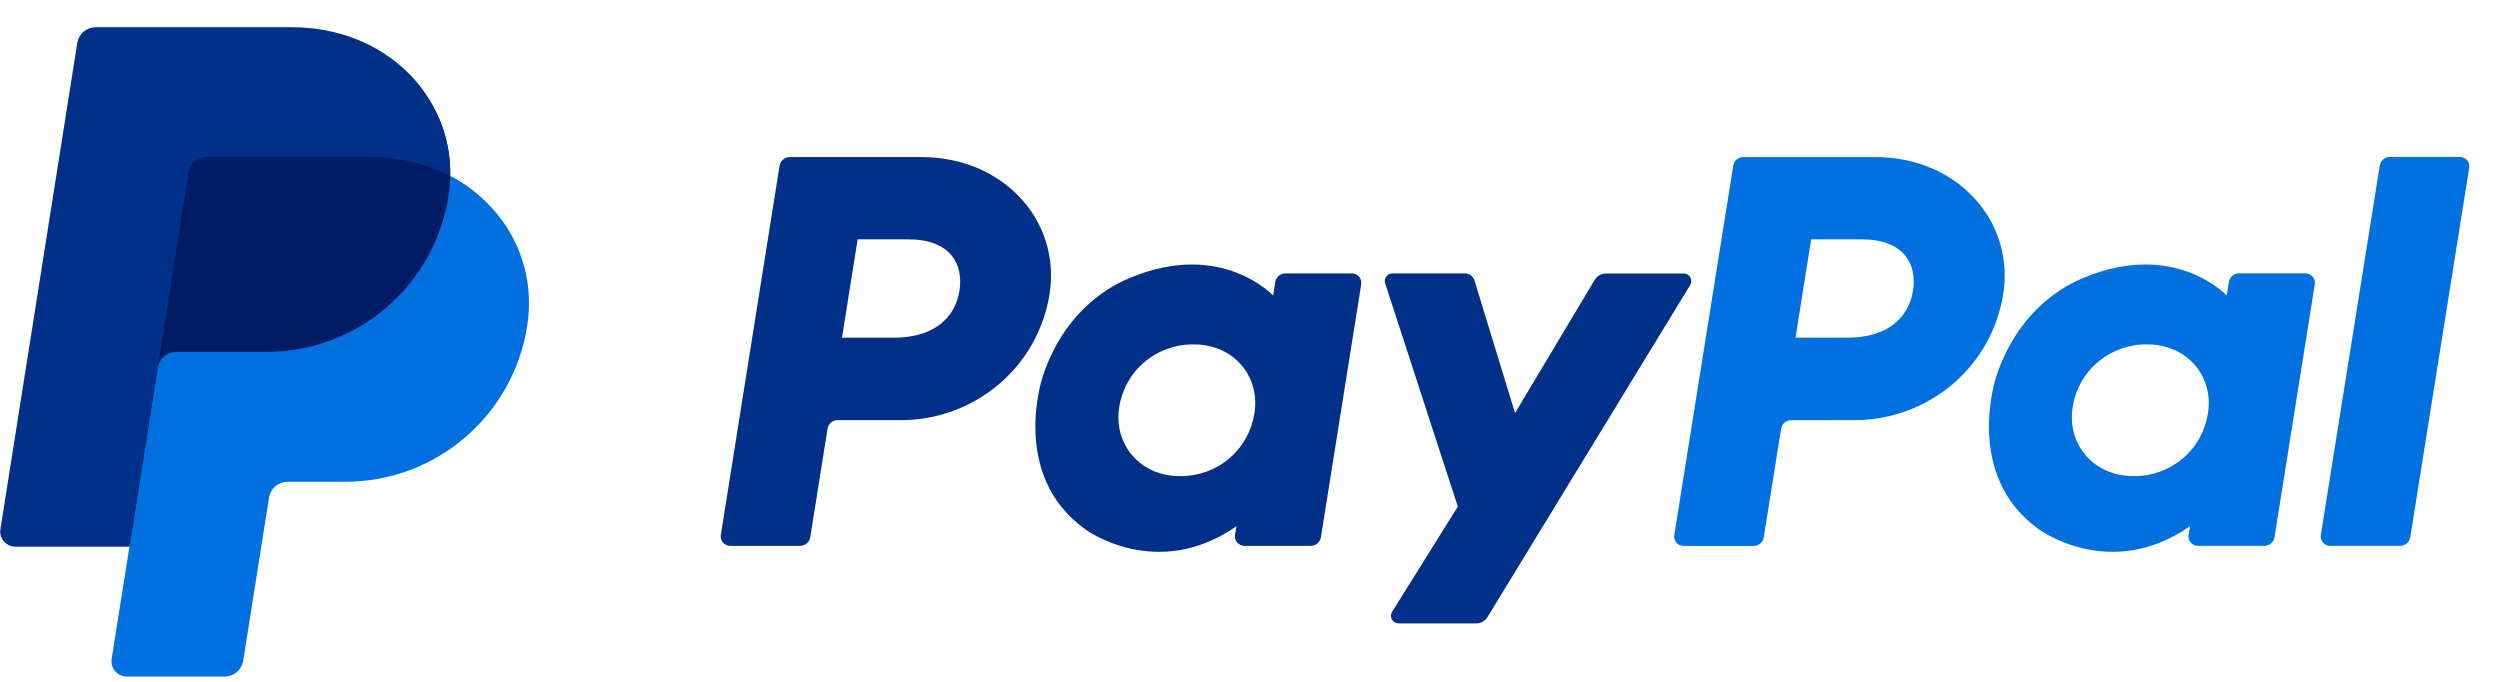
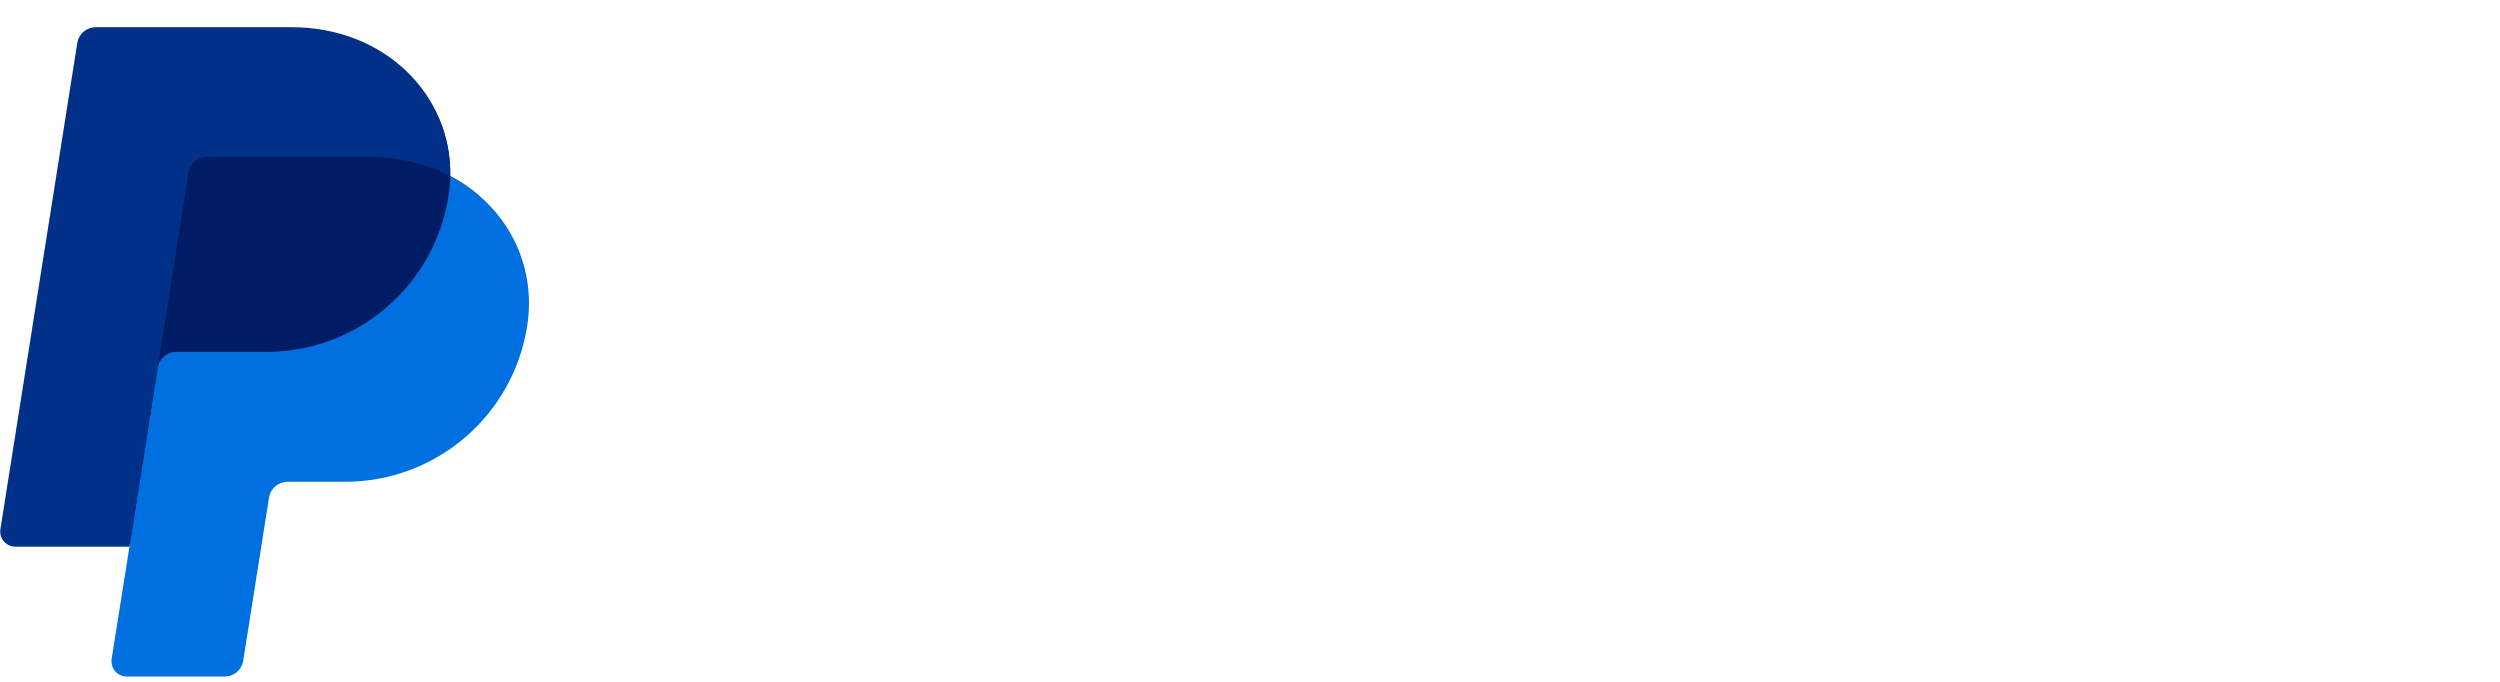
<svg xmlns="http://www.w3.org/2000/svg" width="77" height="21" viewBox="0 0 77 21" fill="none">
-   <path d="M73.297 5.1L71.482 16.475C71.475 16.517 71.478 16.56 71.489 16.6C71.501 16.641 71.521 16.679 71.549 16.711C71.576 16.743 71.611 16.769 71.649 16.786C71.688 16.803 71.73 16.812 71.772 16.812H73.92C73.996 16.812 74.07 16.786 74.127 16.737C74.185 16.688 74.224 16.621 74.236 16.546L76.051 5.171C76.058 5.129 76.055 5.086 76.044 5.045C76.032 5.005 76.012 4.967 75.984 4.935C75.957 4.903 75.922 4.877 75.884 4.86C75.845 4.842 75.803 4.834 75.76 4.834H73.613C73.537 4.833 73.463 4.859 73.404 4.908C73.346 4.957 73.308 5.025 73.297 5.1ZM71.003 8.419H68.965C68.89 8.419 68.816 8.445 68.758 8.494C68.7 8.542 68.662 8.61 68.65 8.685L68.583 9.104C68.583 9.104 67 7.391 64.197 8.548C62.589 9.211 61.818 10.58 61.489 11.582C61.489 11.582 60.447 14.63 62.804 16.307C62.804 16.307 64.99 17.921 67.452 16.208L67.409 16.475C67.399 16.538 67.41 16.602 67.441 16.658C67.471 16.714 67.519 16.758 67.576 16.785C67.615 16.803 67.657 16.812 67.7 16.812H69.739C69.815 16.813 69.889 16.787 69.947 16.738C70.005 16.689 70.043 16.621 70.055 16.546L71.295 8.756C71.302 8.714 71.299 8.672 71.288 8.631C71.276 8.59 71.256 8.553 71.228 8.521C71.2 8.489 71.166 8.463 71.127 8.445C71.088 8.427 71.046 8.419 71.003 8.419ZM68.004 12.725C67.925 13.269 67.649 13.765 67.229 14.121C66.806 14.478 66.269 14.671 65.715 14.664C65.498 14.667 65.282 14.635 65.075 14.571C64.195 14.291 63.693 13.455 63.837 12.548C63.917 12.004 64.193 11.507 64.614 11.152C65.036 10.795 65.573 10.601 66.126 10.607C66.343 10.605 66.559 10.637 66.767 10.701C67.652 10.979 68.152 11.817 68.007 12.725H68.004V12.725ZM57.122 12.94C58.227 12.94 59.296 12.548 60.136 11.836C60.974 11.126 61.528 10.14 61.699 9.057C62.056 6.804 60.279 4.837 57.759 4.837H53.7C53.624 4.836 53.55 4.863 53.492 4.912C53.435 4.96 53.396 5.028 53.384 5.103L51.569 16.478C51.559 16.541 51.57 16.605 51.6 16.661C51.631 16.717 51.678 16.762 51.736 16.788C51.775 16.806 51.817 16.815 51.859 16.815H54.009C54.084 16.816 54.158 16.789 54.216 16.74C54.274 16.692 54.312 16.624 54.324 16.549L54.857 13.209C54.868 13.134 54.906 13.065 54.964 13.016C55.023 12.967 55.096 12.941 55.173 12.943L57.122 12.94ZM58.92 8.955C58.787 9.788 58.137 10.401 56.892 10.401H55.301L55.784 7.372H57.347C58.633 7.374 59.052 8.125 58.92 8.957V8.955Z" fill="#0070E0" />
-   <path d="M49.121 8.613L46.663 12.722L45.415 8.643C45.395 8.578 45.355 8.521 45.3 8.481C45.246 8.44 45.179 8.419 45.111 8.42H42.892C42.835 8.419 42.779 8.439 42.736 8.476C42.692 8.513 42.663 8.564 42.654 8.621C42.649 8.658 42.653 8.697 42.665 8.732L44.901 15.603L42.879 18.84C42.862 18.867 42.85 18.896 42.845 18.928C42.84 18.959 42.841 18.991 42.849 19.022C42.856 19.052 42.87 19.081 42.889 19.107C42.909 19.132 42.933 19.153 42.96 19.169C42.997 19.19 43.039 19.201 43.082 19.2H45.471C45.54 19.2 45.607 19.183 45.666 19.15C45.726 19.117 45.776 19.069 45.811 19.011L52.056 8.782C52.079 8.746 52.091 8.705 52.092 8.663C52.093 8.621 52.082 8.579 52.061 8.542C52.04 8.506 52.009 8.475 51.972 8.455C51.936 8.434 51.894 8.423 51.852 8.424H49.463C49.394 8.423 49.327 8.44 49.267 8.473C49.207 8.506 49.157 8.555 49.121 8.613ZM41.635 8.42H39.595C39.519 8.419 39.446 8.445 39.388 8.494C39.33 8.543 39.291 8.611 39.279 8.686L39.213 9.104C39.213 9.104 37.629 7.392 34.827 8.549C33.219 9.212 32.447 10.58 32.12 11.583C32.12 11.583 31.077 14.63 33.434 16.308C33.434 16.308 35.62 17.921 38.081 16.209L38.039 16.476C38.029 16.539 38.04 16.603 38.07 16.659C38.1 16.715 38.148 16.759 38.206 16.785C38.245 16.803 38.287 16.812 38.329 16.812H40.369C40.444 16.813 40.518 16.787 40.576 16.738C40.633 16.689 40.672 16.621 40.684 16.547L41.925 8.757C41.935 8.694 41.924 8.63 41.894 8.573C41.864 8.517 41.816 8.473 41.758 8.447C41.719 8.429 41.677 8.42 41.635 8.42ZM38.636 12.726C38.555 13.269 38.279 13.765 37.859 14.121C37.437 14.478 36.9 14.671 36.347 14.665C36.13 14.667 35.914 14.636 35.707 14.572C34.828 14.292 34.326 13.455 34.471 12.548C34.551 12.003 34.828 11.506 35.25 11.15C35.673 10.793 36.212 10.6 36.767 10.608C36.984 10.606 37.201 10.637 37.408 10.702C38.284 10.98 38.783 11.817 38.638 12.726H38.636ZM27.753 12.941C28.857 12.94 29.924 12.548 30.765 11.835C31.602 11.126 32.156 10.14 32.326 9.057C32.684 6.805 30.906 4.838 28.387 4.838H24.327C24.252 4.837 24.178 4.864 24.12 4.912C24.062 4.961 24.024 5.029 24.011 5.103L22.202 16.475C22.192 16.538 22.203 16.603 22.233 16.659C22.263 16.715 22.311 16.759 22.369 16.785C22.408 16.803 22.45 16.812 22.492 16.812H24.64C24.716 16.813 24.79 16.787 24.848 16.738C24.906 16.689 24.944 16.621 24.956 16.546L25.488 13.206C25.499 13.131 25.538 13.062 25.596 13.014C25.654 12.965 25.728 12.939 25.804 12.94L27.753 12.941ZM29.551 8.955C29.419 9.788 28.769 10.401 27.524 10.401H25.933L26.415 7.372H27.978C29.265 7.374 29.683 8.126 29.551 8.957V8.955Z" fill="#003087" />
-   <path d="M13.867 5.423C13.915 2.911 11.838 0.984 8.983 0.984H3.075C2.938 0.984 2.805 1.033 2.7 1.122C2.595 1.212 2.526 1.335 2.504 1.471L0.138 16.224C0.127 16.291 0.131 16.36 0.149 16.425C0.168 16.49 0.2 16.55 0.244 16.602C0.288 16.653 0.343 16.695 0.405 16.723C0.466 16.751 0.533 16.766 0.601 16.766H4.101L3.554 20.182C3.543 20.249 3.547 20.317 3.566 20.382C3.584 20.448 3.617 20.508 3.661 20.559C3.705 20.611 3.76 20.652 3.821 20.68C3.883 20.709 3.95 20.724 4.018 20.724H6.869C7.006 20.724 7.129 20.674 7.234 20.585C7.338 20.496 7.355 20.373 7.377 20.237L8.214 15.325C8.235 15.19 8.304 15.014 8.408 14.925C8.513 14.835 8.604 14.787 8.742 14.787H10.487C13.284 14.787 15.656 12.803 16.09 10.045C16.398 8.087 15.556 6.306 13.867 5.423Z" fill="#001C64" />
+   <path d="M13.867 5.423C13.915 2.911 11.838 0.984 8.983 0.984H3.075C2.938 0.984 2.805 1.033 2.7 1.122C2.595 1.212 2.526 1.335 2.504 1.471L0.138 16.224C0.127 16.291 0.131 16.36 0.149 16.425C0.168 16.49 0.2 16.55 0.244 16.602C0.288 16.653 0.343 16.695 0.405 16.723C0.466 16.751 0.533 16.766 0.601 16.766H4.101L3.554 20.182C3.543 20.249 3.547 20.317 3.566 20.382C3.584 20.448 3.617 20.508 3.661 20.559C3.705 20.611 3.76 20.652 3.821 20.68C3.883 20.709 3.95 20.724 4.018 20.724H6.869C7.006 20.724 7.129 20.674 7.234 20.585C7.338 20.496 7.355 20.373 7.377 20.237L8.214 15.325C8.235 15.19 8.304 15.014 8.408 14.925C8.513 14.835 8.604 14.787 8.742 14.787C13.284 14.787 15.656 12.803 16.09 10.045C16.398 8.087 15.556 6.306 13.867 5.423Z" fill="#001C64" />
  <path d="M4.858 11.324L3.987 16.838L3.439 20.296C3.429 20.363 3.433 20.431 3.451 20.497C3.47 20.562 3.502 20.622 3.546 20.674C3.591 20.725 3.645 20.766 3.707 20.794C3.769 20.823 3.836 20.837 3.903 20.837H6.921C7.058 20.837 7.191 20.788 7.296 20.699C7.4 20.61 7.469 20.486 7.491 20.351L8.286 15.324C8.308 15.189 8.377 15.065 8.481 14.976C8.586 14.887 8.719 14.838 8.857 14.838H10.633C13.43 14.838 15.802 12.803 16.237 10.044C16.544 8.087 15.556 6.305 13.867 5.422C13.863 5.63 13.845 5.838 13.812 6.045C13.379 8.802 11.005 10.838 8.209 10.838H5.429C5.291 10.838 5.158 10.887 5.054 10.976C4.949 11.065 4.88 11.188 4.858 11.324Z" fill="#0070E0" />
  <path d="M3.986 16.838H0.476C0.408 16.838 0.341 16.824 0.279 16.795C0.218 16.767 0.163 16.726 0.119 16.674C0.075 16.623 0.043 16.562 0.024 16.497C0.006 16.432 0.002 16.364 0.013 16.297L2.38 1.324C2.401 1.189 2.47 1.065 2.575 0.976C2.679 0.887 2.812 0.838 2.95 0.838H8.983C11.839 0.838 13.916 2.911 13.867 5.422C13.157 5.051 12.322 4.838 11.407 4.838H6.377C6.24 4.838 6.106 4.887 6.002 4.976C5.897 5.065 5.828 5.189 5.806 5.324L4.859 11.325L3.986 16.838H3.986Z" fill="#003087" />
</svg>